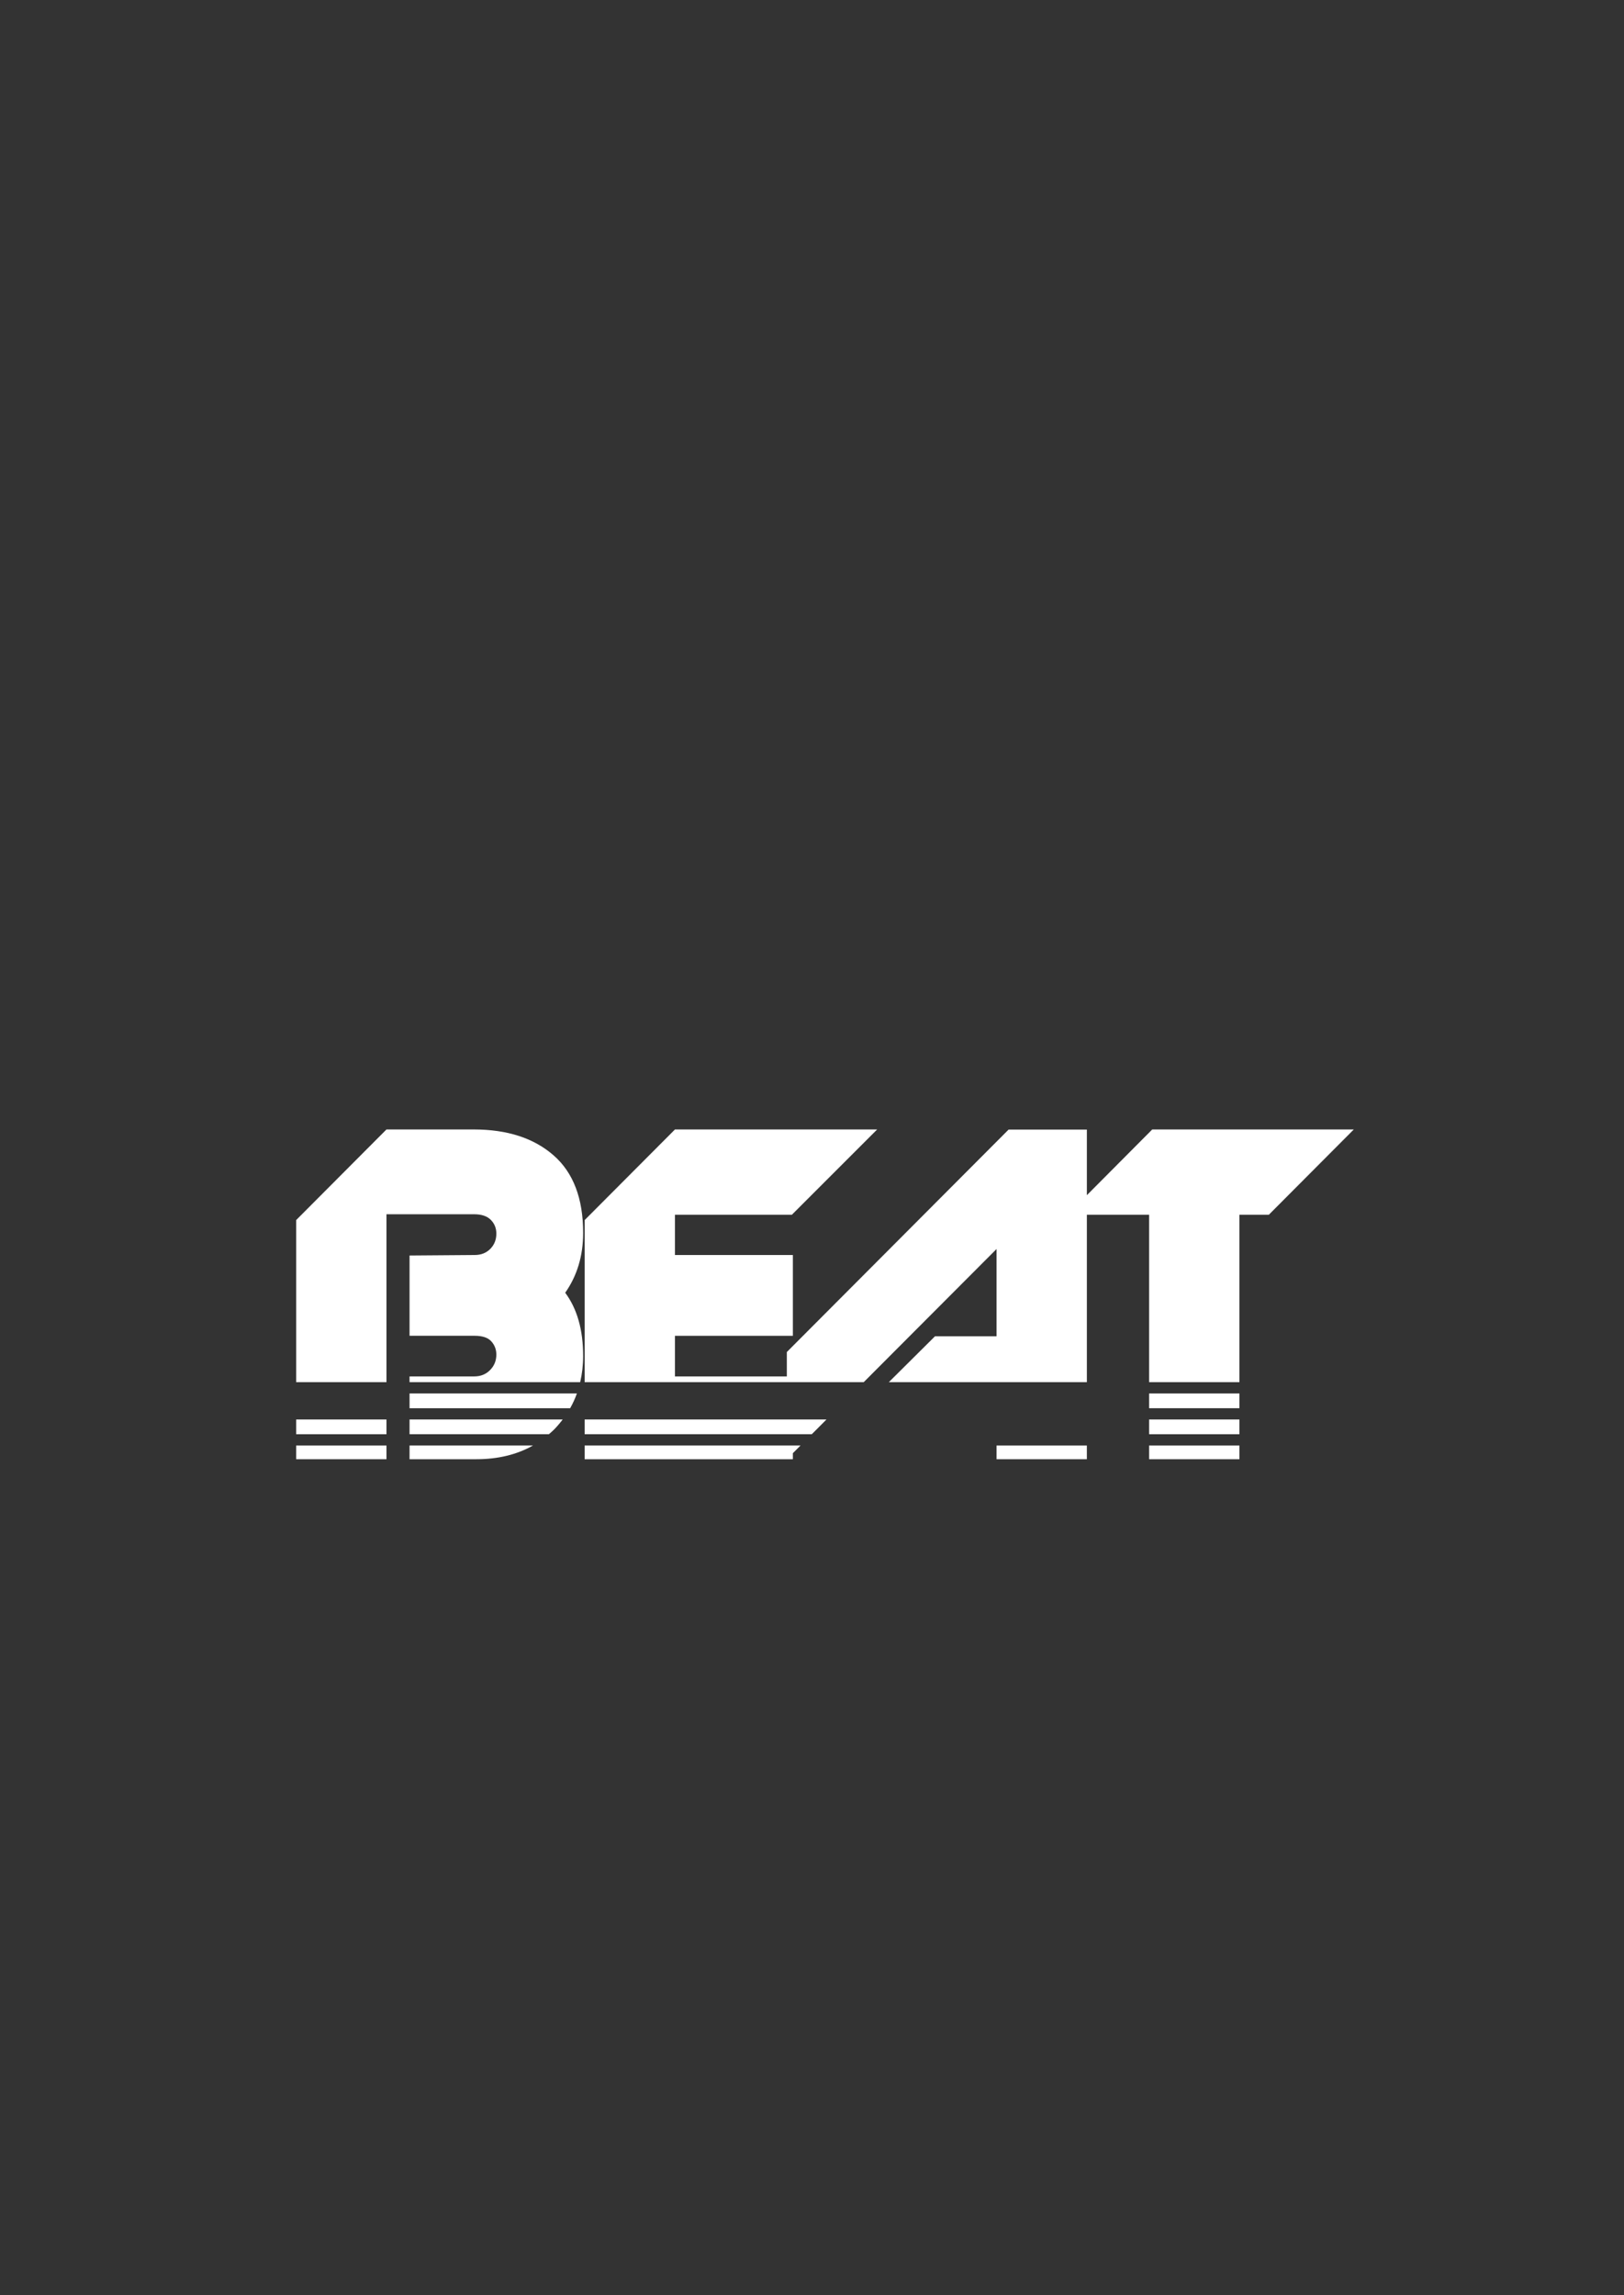
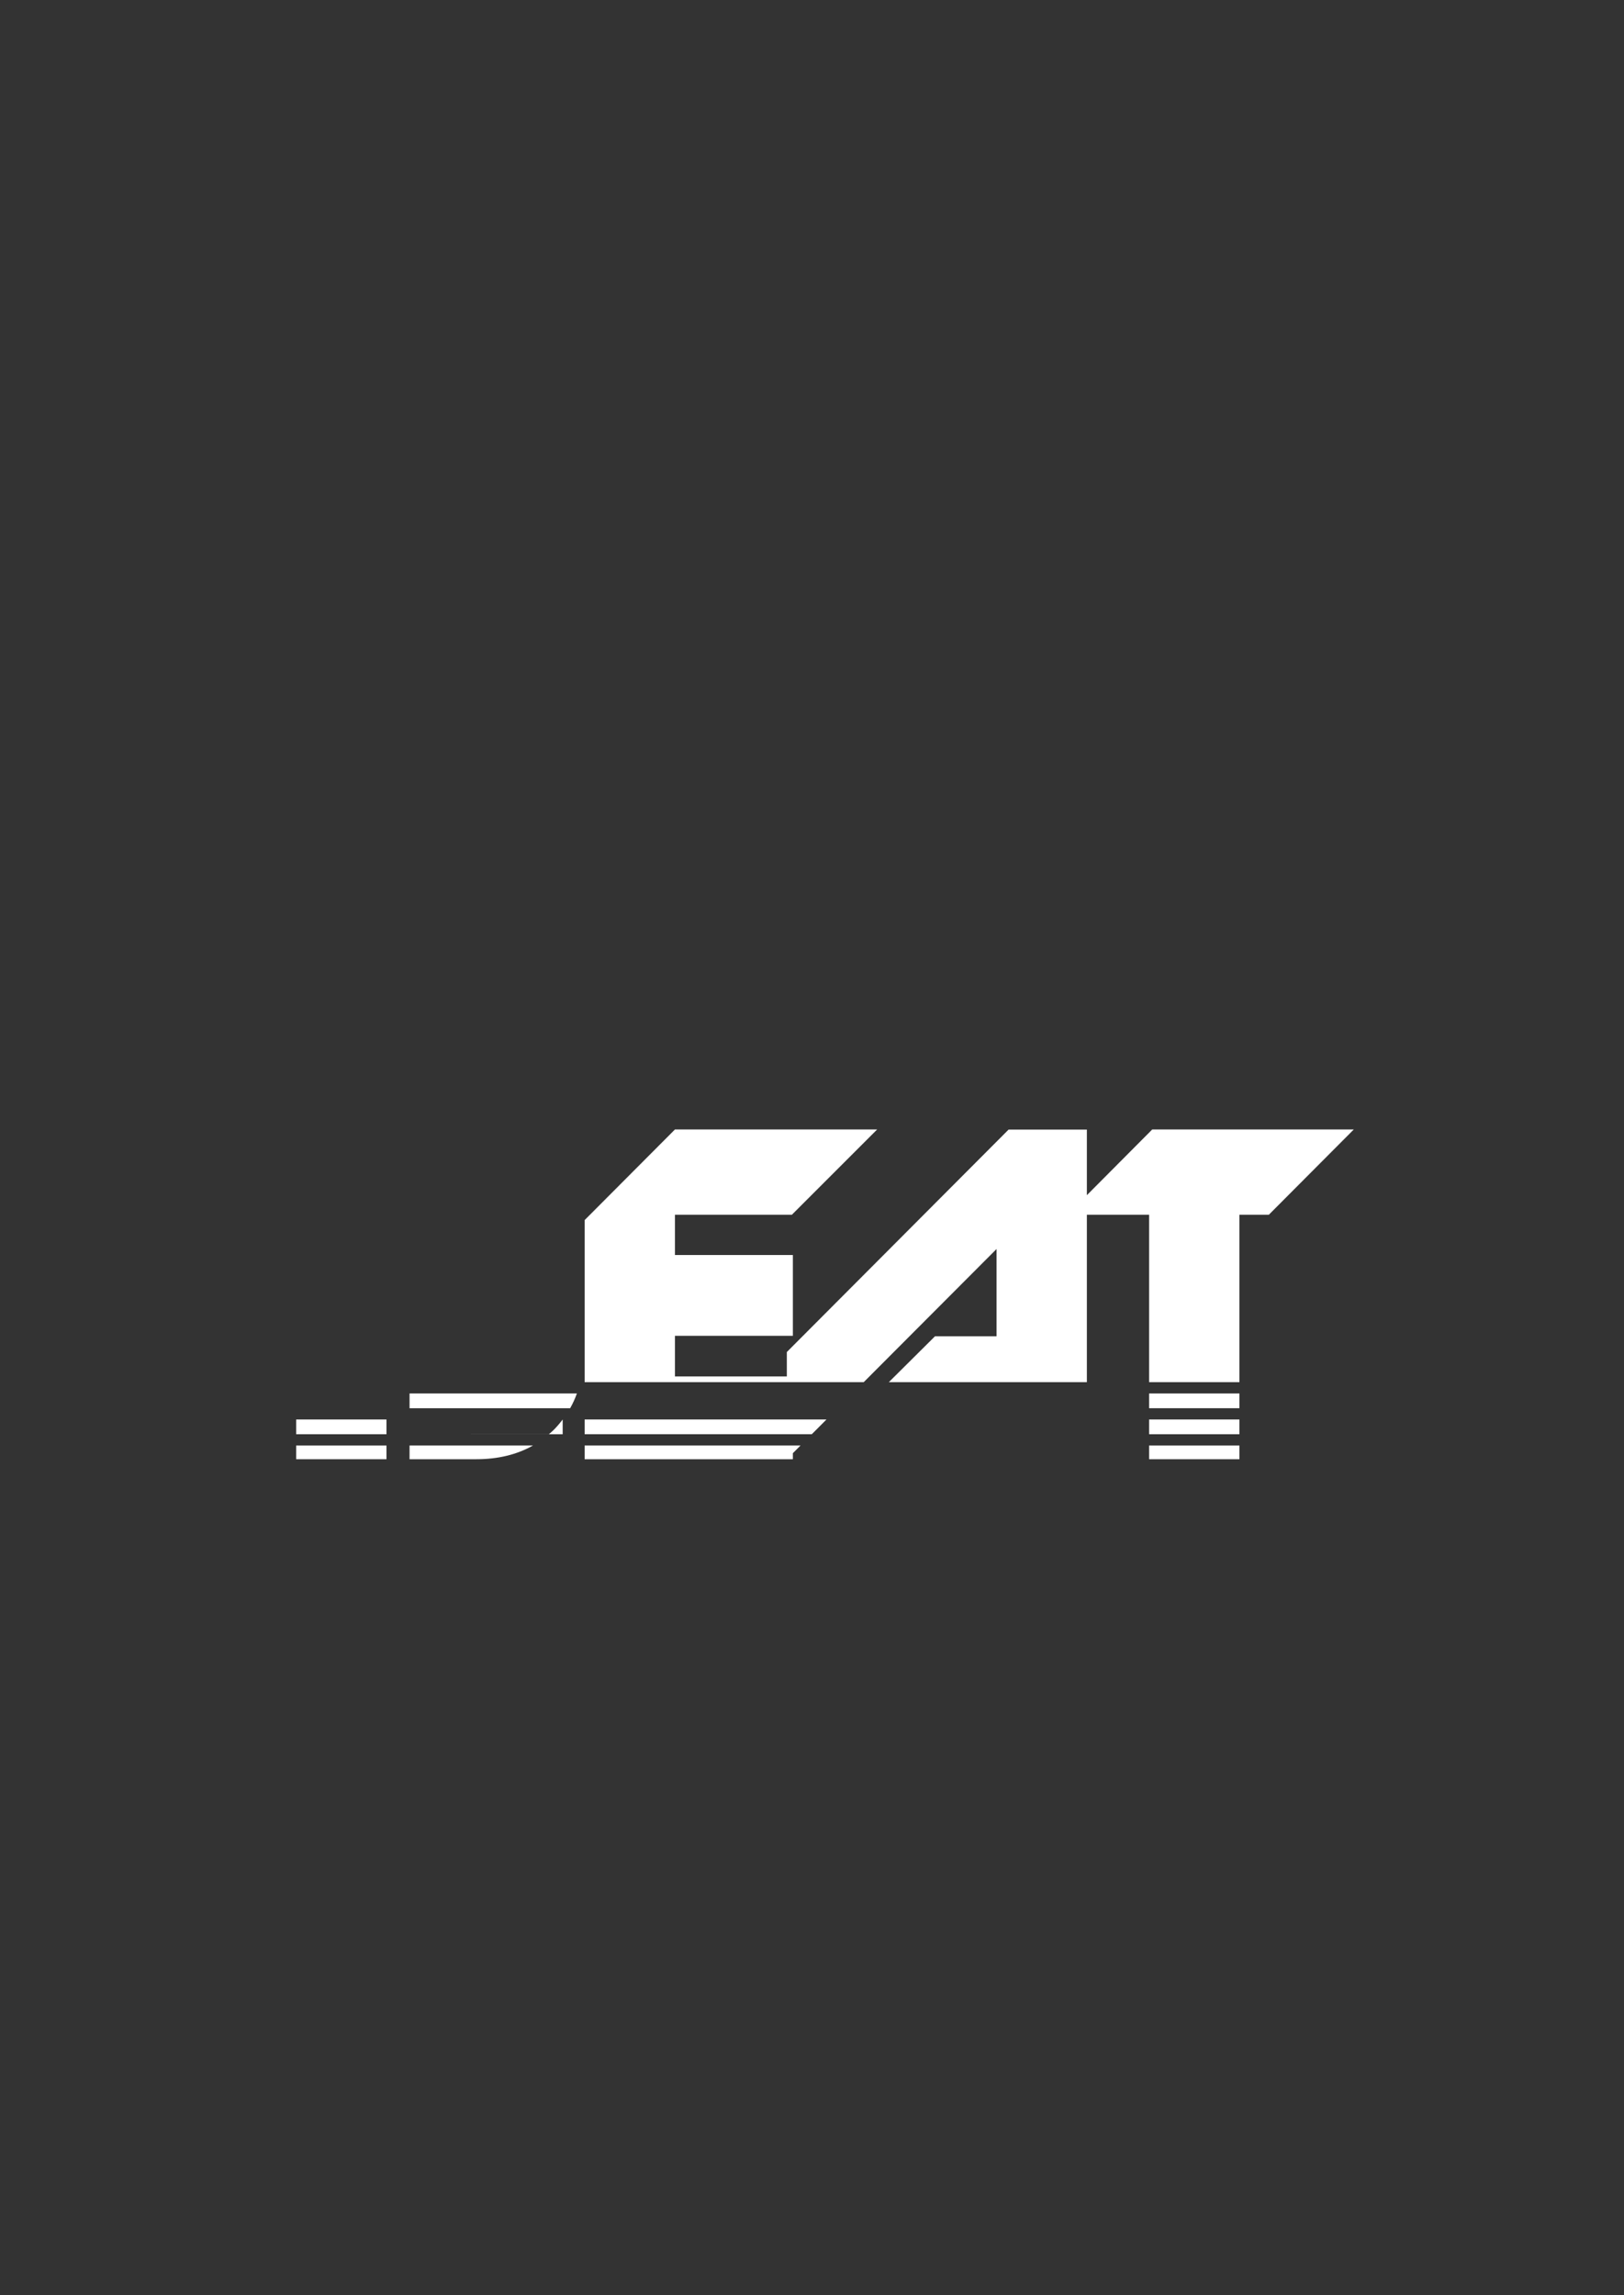
<svg xmlns="http://www.w3.org/2000/svg" viewBox="0 0 368.2 520.388">
  <rect x="0" y="0" width="368.2" height="520.388" fill="#333333" stroke="none" />
  <defs>
    <style>.d{opacity:0;stroke:#231815;stroke-miterlimit:10;}.e{fill:#fff;}</style>
  </defs>
  <g id="a" />
  <g id="b">
    <g id="c">
      <rect class="d" x=".5" y=".5" width="367.2" height="519.388" />
      <g>
-         <path class="e" d="M125.502,261.942c-4.476-3.907-10.505-5.862-18.086-5.862h-19.794l-20.475,20.546v36.75h20.475v-38.071h19.883c1.676,0,2.933,.424,3.773,1.27,.836,.847,1.257,1.888,1.257,3.119,0,1.386-.459,2.542-1.375,3.466-.914,.923-2.097,1.386-3.545,1.386h-.199l-14.562,.113v18.201h14.788c1.744,0,2.995,.423,3.754,1.267,.758,.846,1.138,1.844,1.138,2.996,0,1.382-.475,2.552-1.422,3.511-.949,.961-2.144,1.44-3.583,1.44h-14.675v1.301h38.689c.43-1.865,.671-3.825,.671-5.907,0-5.964-1.368-10.743-4.067-14.368,2.698-3.847,4.067-8.364,4.067-13.573,0-7.815-2.238-13.678-6.712-17.586Z" />
        <polygon class="e" points="246.42 270.98 246.42 256.109 228.674 256.109 178.395 306.543 178.395 312.076 153.03 312.076 153.03 302.862 179.763 302.862 179.763 284.548 153.03 284.548 153.03 275.419 179.535 275.419 198.873 256.081 153.03 256.081 132.554 276.627 132.554 313.377 195.824 313.377 225.944 283.183 225.944 302.975 211.983 302.975 201.516 313.377 246.42 313.377 246.42 275.419 260.526 275.419 260.526 313.377 281.003 313.377 281.003 275.419 287.673 275.419 306.938 256.081 261.242 256.081 246.42 270.98" />
-         <path class="e" d="M92.854,325.179h31.594c.375-.328,.755-.647,1.111-1.004,.742-.743,1.398-1.53,2.015-2.336h-34.72v3.34Z" />
+         <path class="e" d="M92.854,325.179h31.594c.375-.328,.755-.647,1.111-1.004,.742-.743,1.398-1.53,2.015-2.336v3.34Z" />
        <rect class="e" x="67.146" y="327.74" width="20.475" height="3.106" />
        <path class="e" d="M92.854,330.846h15.13c4.947,0,9.222-1.052,12.856-3.106h-27.986v3.106Z" />
        <rect class="e" x="67.146" y="321.839" width="20.475" height="3.34" />
        <path class="e" d="M92.854,319.279h36.417c.602-1.066,1.11-2.18,1.526-3.341h-37.942v3.341Z" />
        <rect class="e" x="260.526" y="315.938" width="20.477" height="3.341" />
-         <rect class="e" x="225.944" y="327.74" width="20.475" height="3.106" />
        <polygon class="e" points="132.554 330.846 153.03 330.846 178.395 330.846 178.395 330.848 178.398 330.846 179.763 330.846 179.763 329.477 181.496 327.74 132.554 327.74 132.554 330.846" />
        <rect class="e" x="260.526" y="327.74" width="20.477" height="3.106" />
        <polygon class="e" points="132.554 325.179 184.05 325.179 187.382 321.839 132.554 321.839 132.554 325.179" />
        <rect class="e" x="260.526" y="321.839" width="20.477" height="3.34" />
      </g>
    </g>
  </g>
</svg>